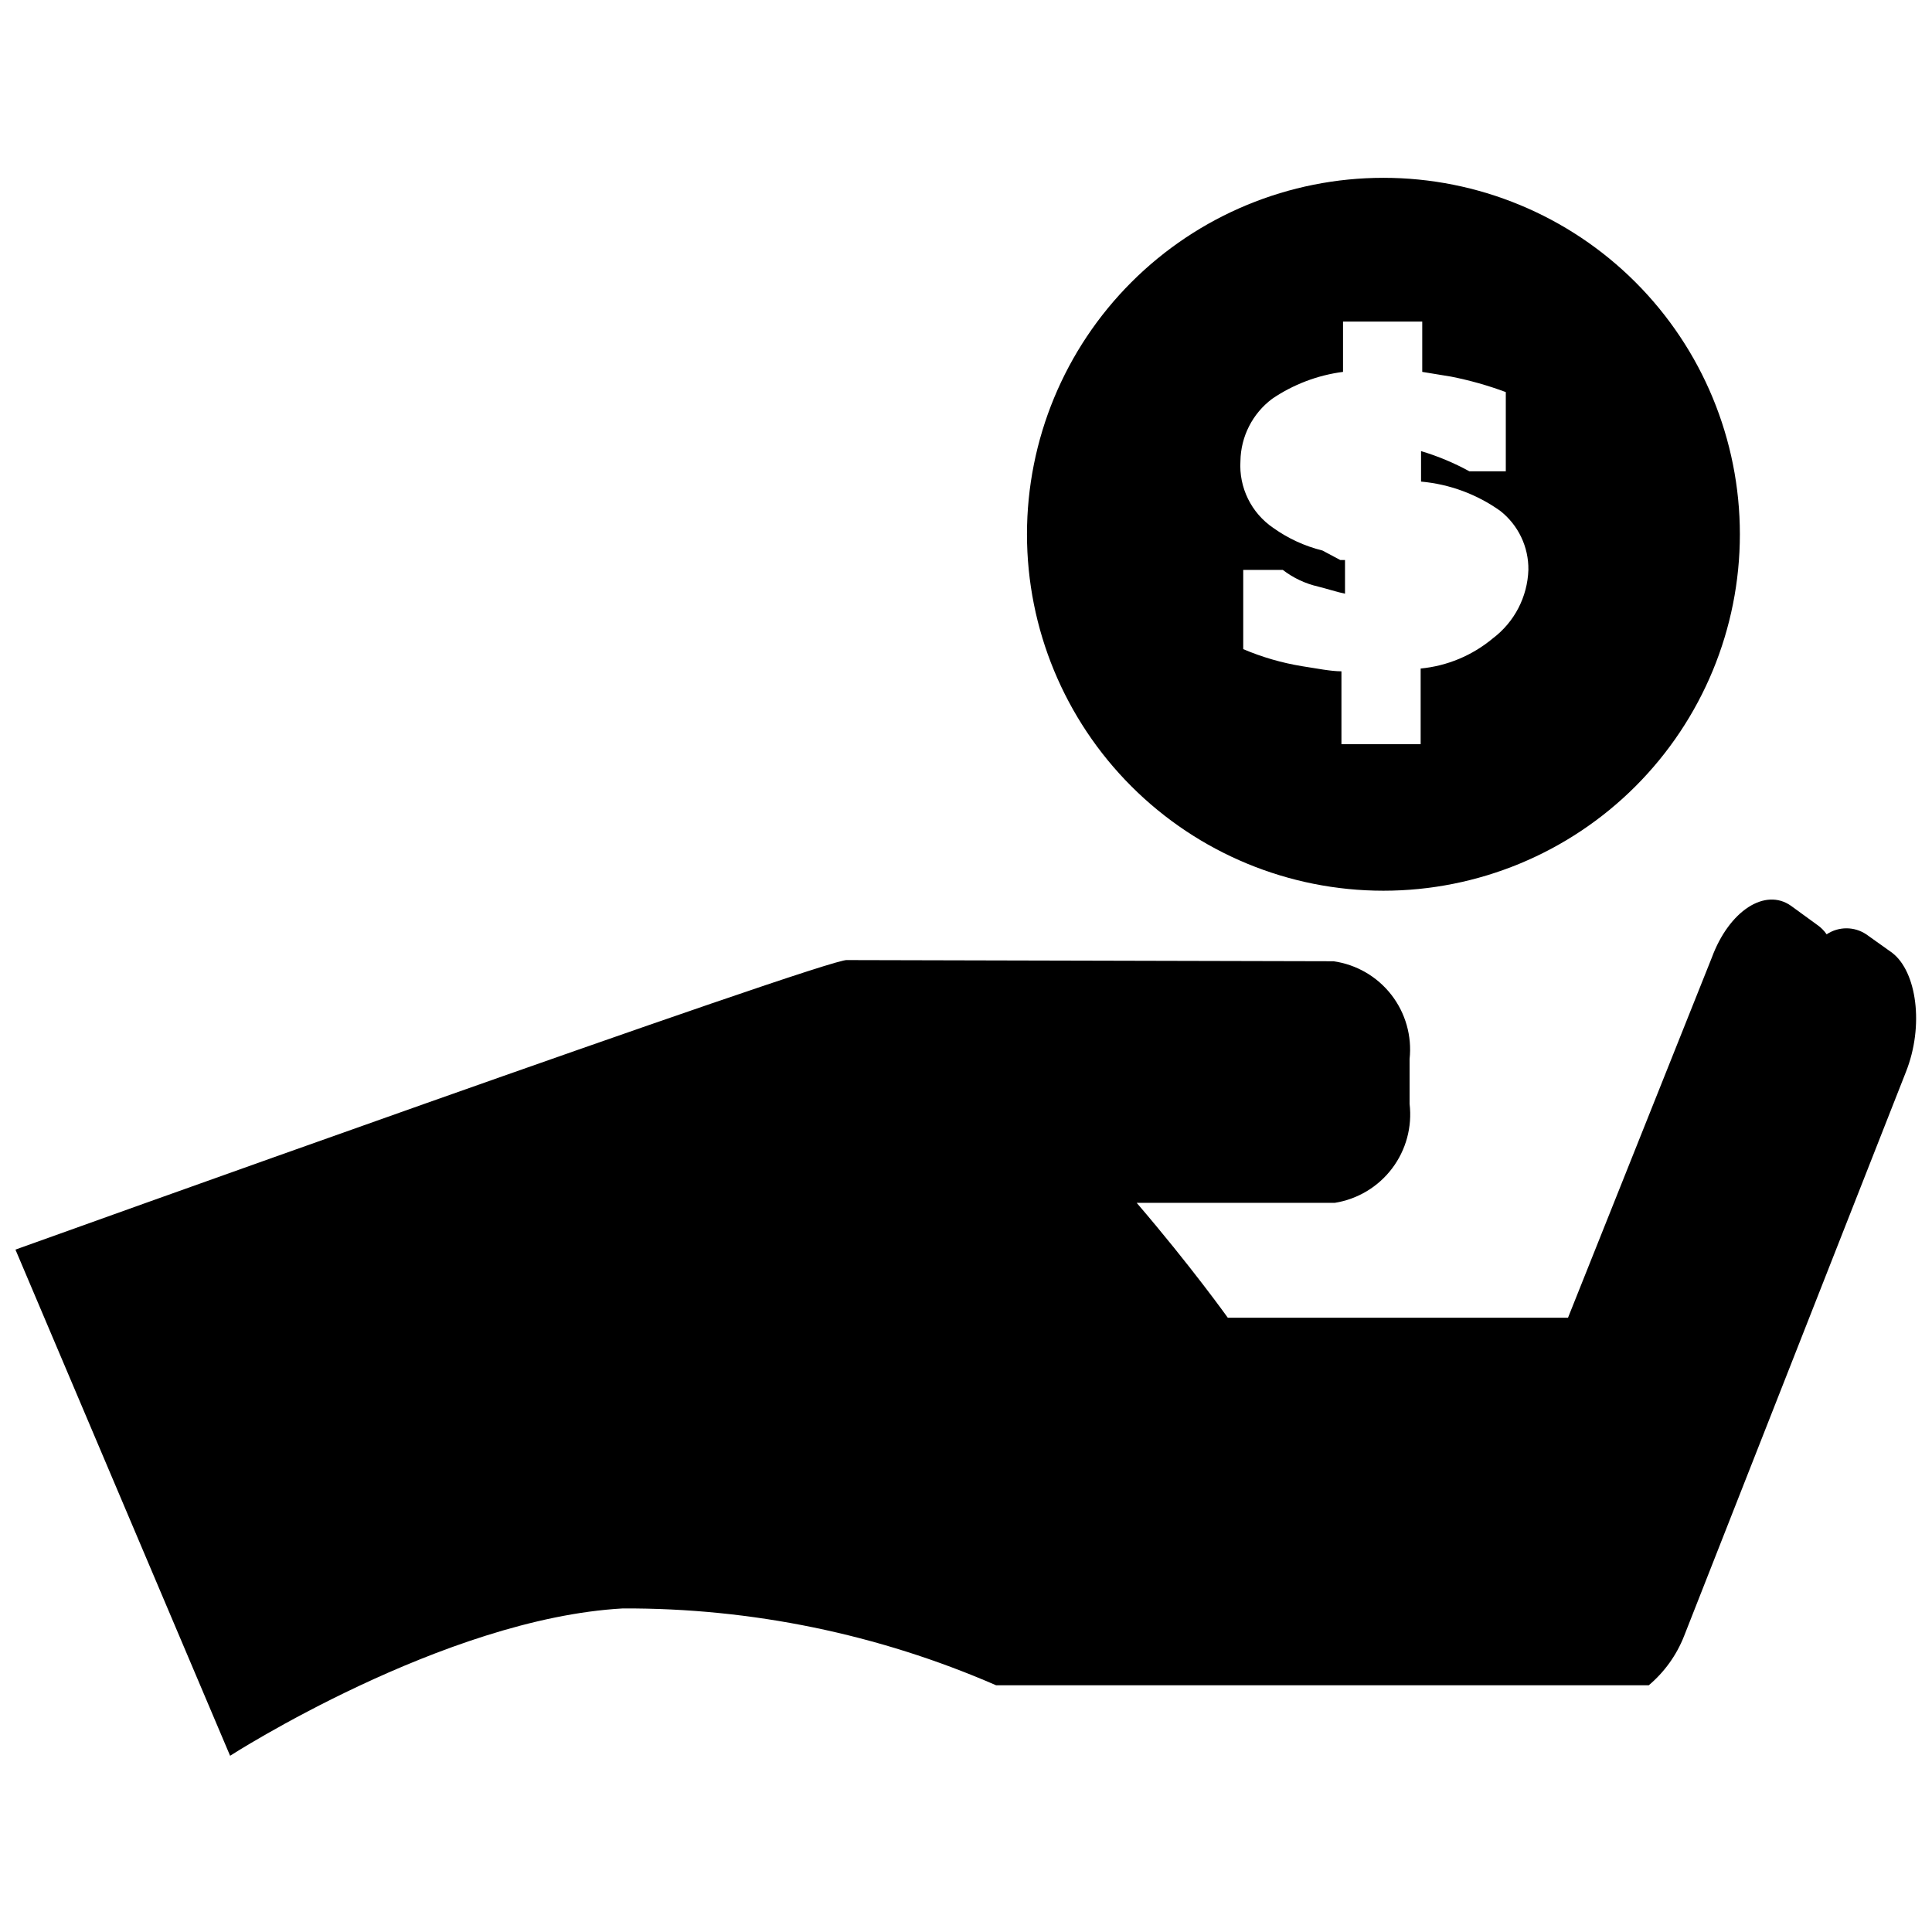
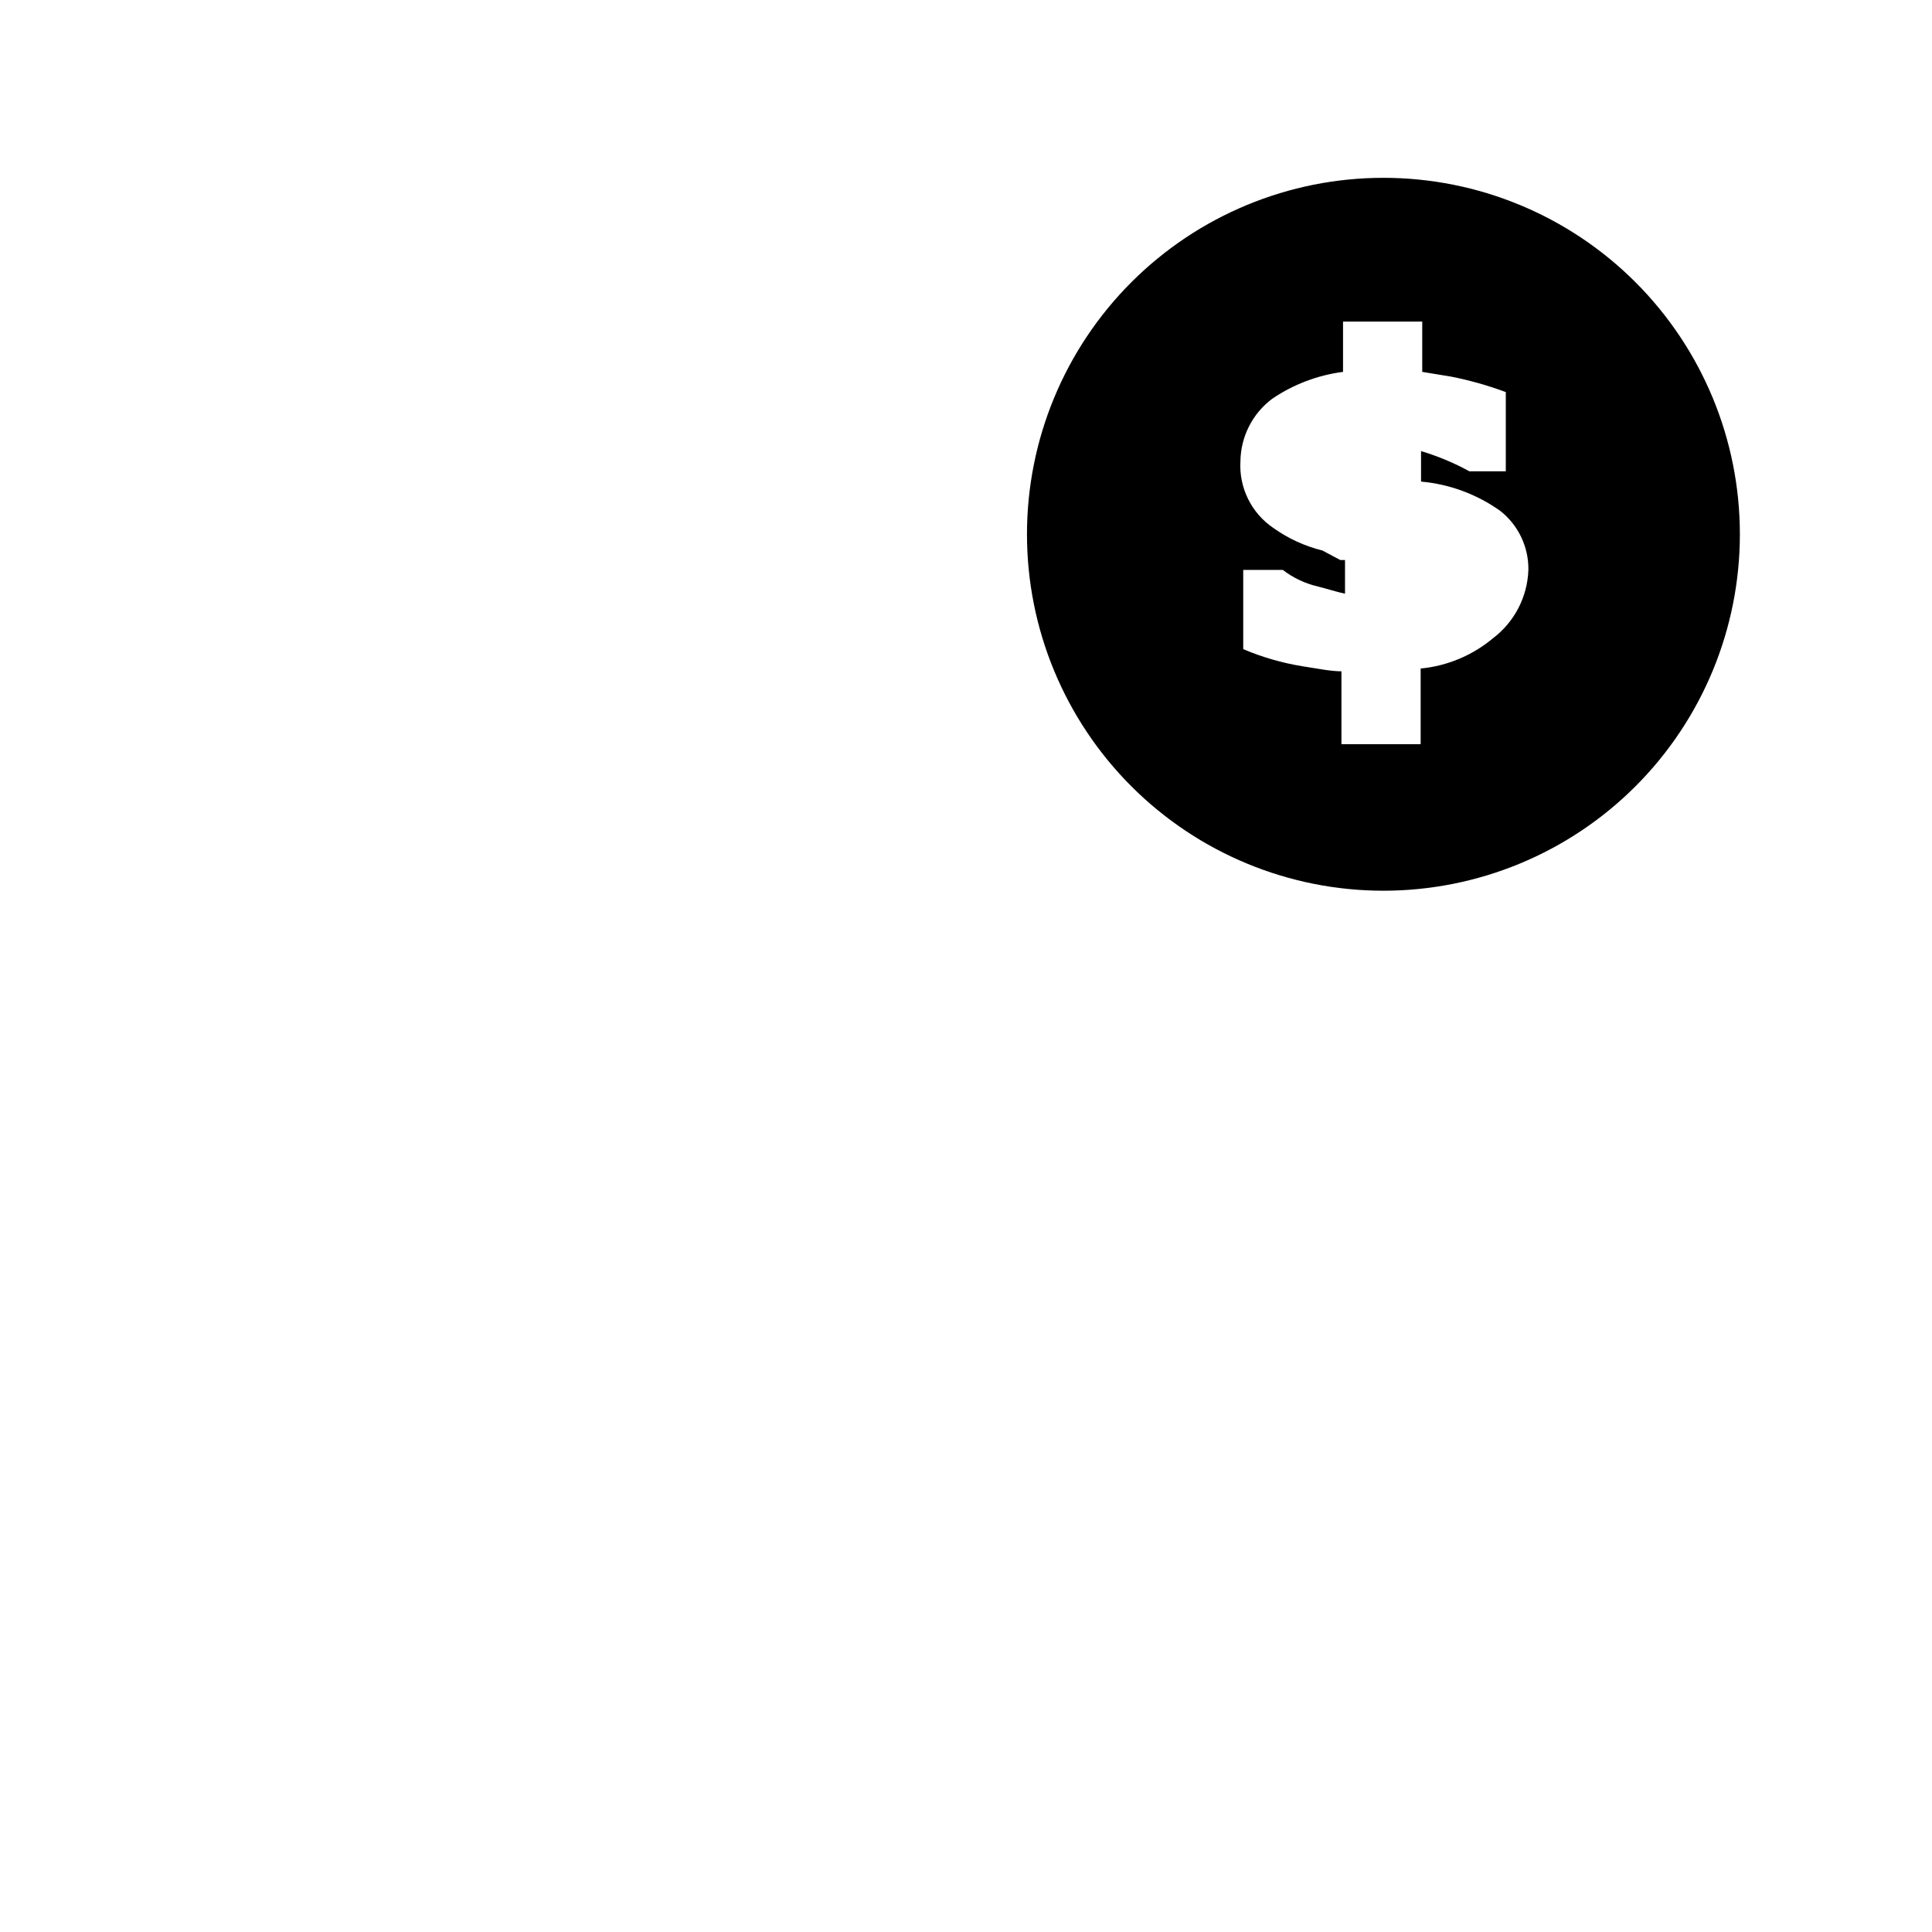
<svg xmlns="http://www.w3.org/2000/svg" width="800px" height="800px" version="1.1" viewBox="144 144 512 512">
  <defs>
    <clipPath id="a">
      <path d="m148.09 382h503.81v228h-503.81z" />
    </clipPath>
  </defs>
  <g clip-path="url(#a)">
-     <path d="m645.5 396.54-6.926-4.934c-3.176-2.121-7.32-2.121-10.496 0-0.676-0.988-1.531-1.844-2.519-2.519l-6.926-5.039c-6.824-4.828-16.375 1.258-20.992 13.75l-38.102 95.41h-90.16s-9.656-13.539-24.141-30.438h52.48-0.004c6.059-0.961 11.508-4.231 15.207-9.125 3.699-4.891 5.359-11.027 4.633-17.117v-11.859c0.66-6.09-1.074-12.199-4.832-17.039-3.762-4.836-9.254-8.023-15.32-8.887l-128.89-0.312c-3.883-1.051-220.42 76.727-220.42 76.727l56.887 134.14s56.574-36.422 104.12-39.047v0.004c34.016-0.145 67.684 6.789 98.875 20.359h172.97c4.144-3.496 7.356-7.969 9.344-13.016l58.777-149.46c4.934-12.383 2.832-26.656-3.57-31.59z" />
-   </g>
-   <path d="m510.62 380.05c25.055 0 49.082-9.949 66.797-27.668 17.715-17.715 27.668-41.742 27.668-66.797 0-25.051-9.953-49.078-27.668-66.793-17.715-17.719-41.742-27.668-66.797-27.668-25.051 0-49.078 9.949-66.793 27.668-17.719 17.715-27.668 41.742-27.668 66.793 0 25.055 9.949 49.082 27.668 66.797 17.715 17.719 41.742 27.668 66.793 27.668zm-29.492-130.36c5.617-3.816 12.051-6.262 18.789-7.137v-13.332h20.992v13.332l7.66 1.258c4.93 0.977 9.773 2.344 14.484 4.094v20.992h-9.656c-4.07-2.227-8.359-4.019-12.805-5.352v7.559 0.523c7.562 0.676 14.809 3.359 20.992 7.766 4.789 3.766 7.543 9.551 7.453 15.641-0.242 7.168-3.715 13.844-9.445 18.156-5.422 4.523-12.078 7.301-19.105 7.977v20.051h-20.992v-19.316c-2.832 0-6.402-0.734-10.496-1.363-5.34-0.879-10.555-2.394-15.531-4.512v-20.992h10.492c2.762 2.125 5.949 3.629 9.344 4.406 2.519 0.629 5.039 1.469 7.137 1.891v-8.922h-1.258l-4.727-2.519c-4.676-1.156-9.09-3.184-13.012-5.981-5.836-3.957-9.148-10.703-8.715-17.738 0.102-6.496 3.199-12.582 8.398-16.48z" />
+     </g>
+   <path d="m510.62 380.05c25.055 0 49.082-9.949 66.797-27.668 17.715-17.715 27.668-41.742 27.668-66.797 0-25.051-9.953-49.078-27.668-66.793-17.715-17.719-41.742-27.668-66.797-27.668-25.051 0-49.078 9.949-66.793 27.668-17.719 17.715-27.668 41.742-27.668 66.793 0 25.055 9.949 49.082 27.668 66.797 17.715 17.719 41.742 27.668 66.793 27.668m-29.492-130.36c5.617-3.816 12.051-6.262 18.789-7.137v-13.332h20.992v13.332l7.66 1.258c4.93 0.977 9.773 2.344 14.484 4.094v20.992h-9.656c-4.07-2.227-8.359-4.019-12.805-5.352v7.559 0.523c7.562 0.676 14.809 3.359 20.992 7.766 4.789 3.766 7.543 9.551 7.453 15.641-0.242 7.168-3.715 13.844-9.445 18.156-5.422 4.523-12.078 7.301-19.105 7.977v20.051h-20.992v-19.316c-2.832 0-6.402-0.734-10.496-1.363-5.34-0.879-10.555-2.394-15.531-4.512v-20.992h10.492c2.762 2.125 5.949 3.629 9.344 4.406 2.519 0.629 5.039 1.469 7.137 1.891v-8.922h-1.258l-4.727-2.519c-4.676-1.156-9.09-3.184-13.012-5.981-5.836-3.957-9.148-10.703-8.715-17.738 0.102-6.496 3.199-12.582 8.398-16.48z" />
</svg>